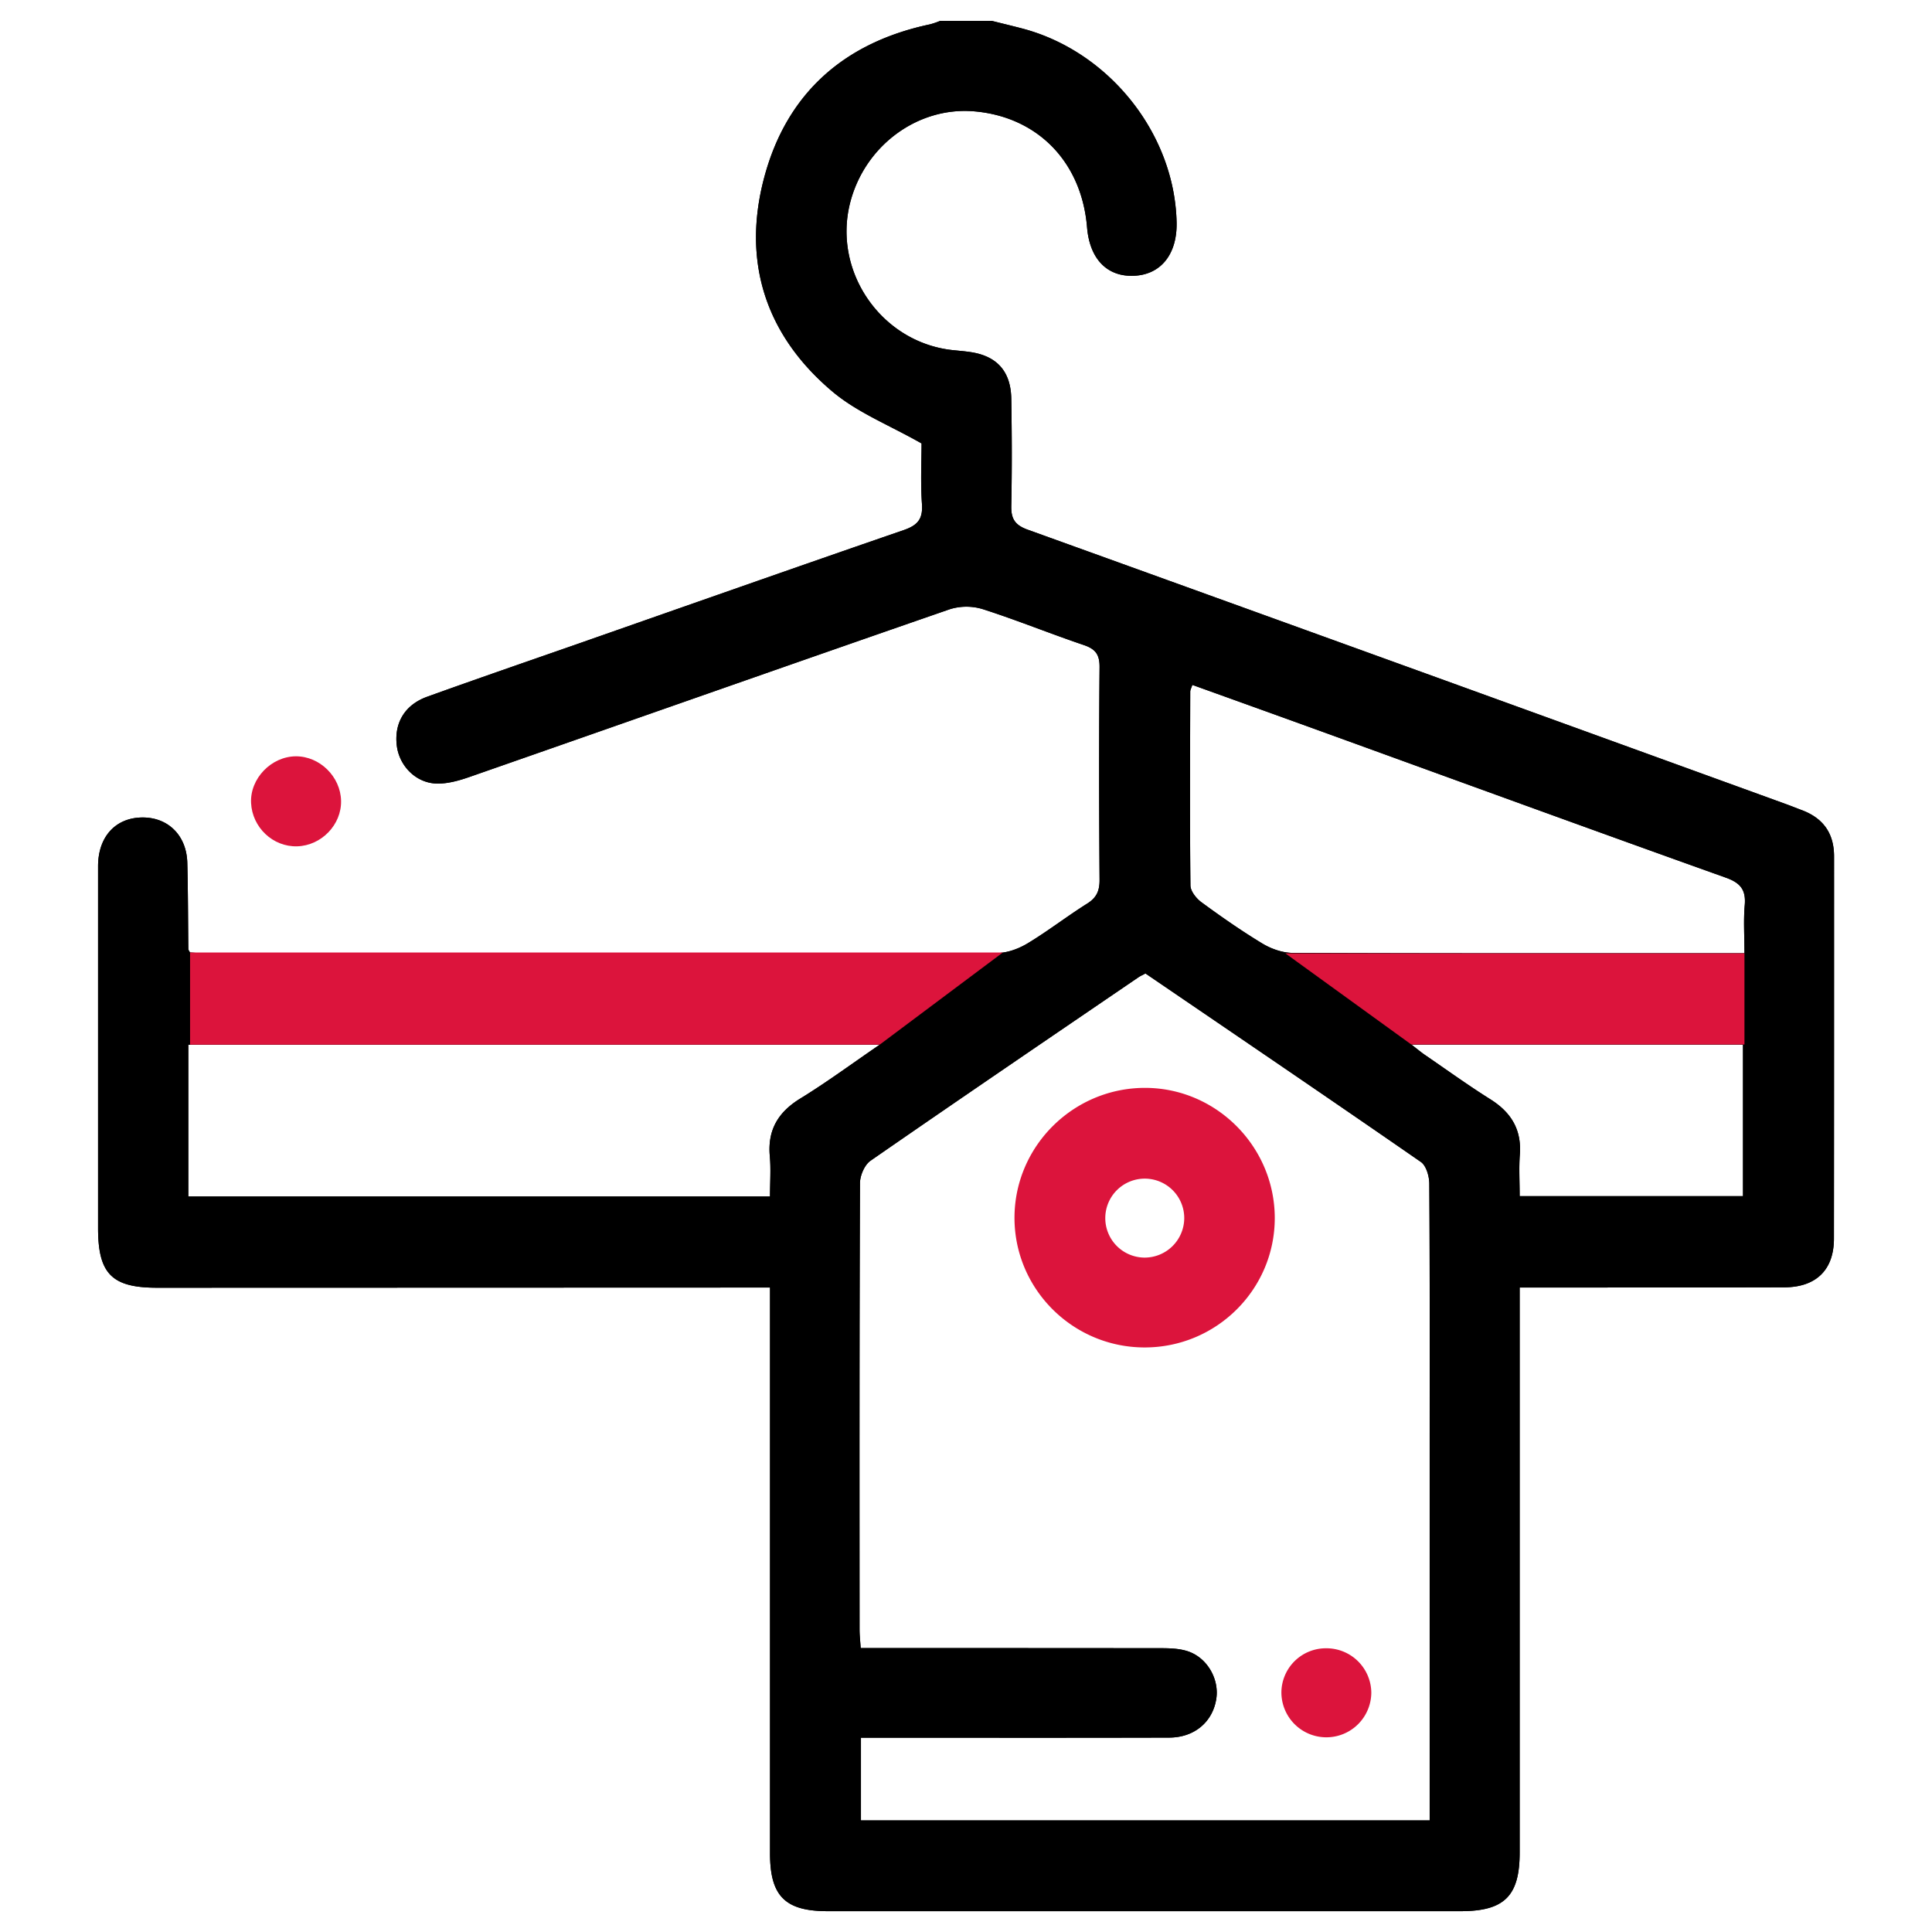
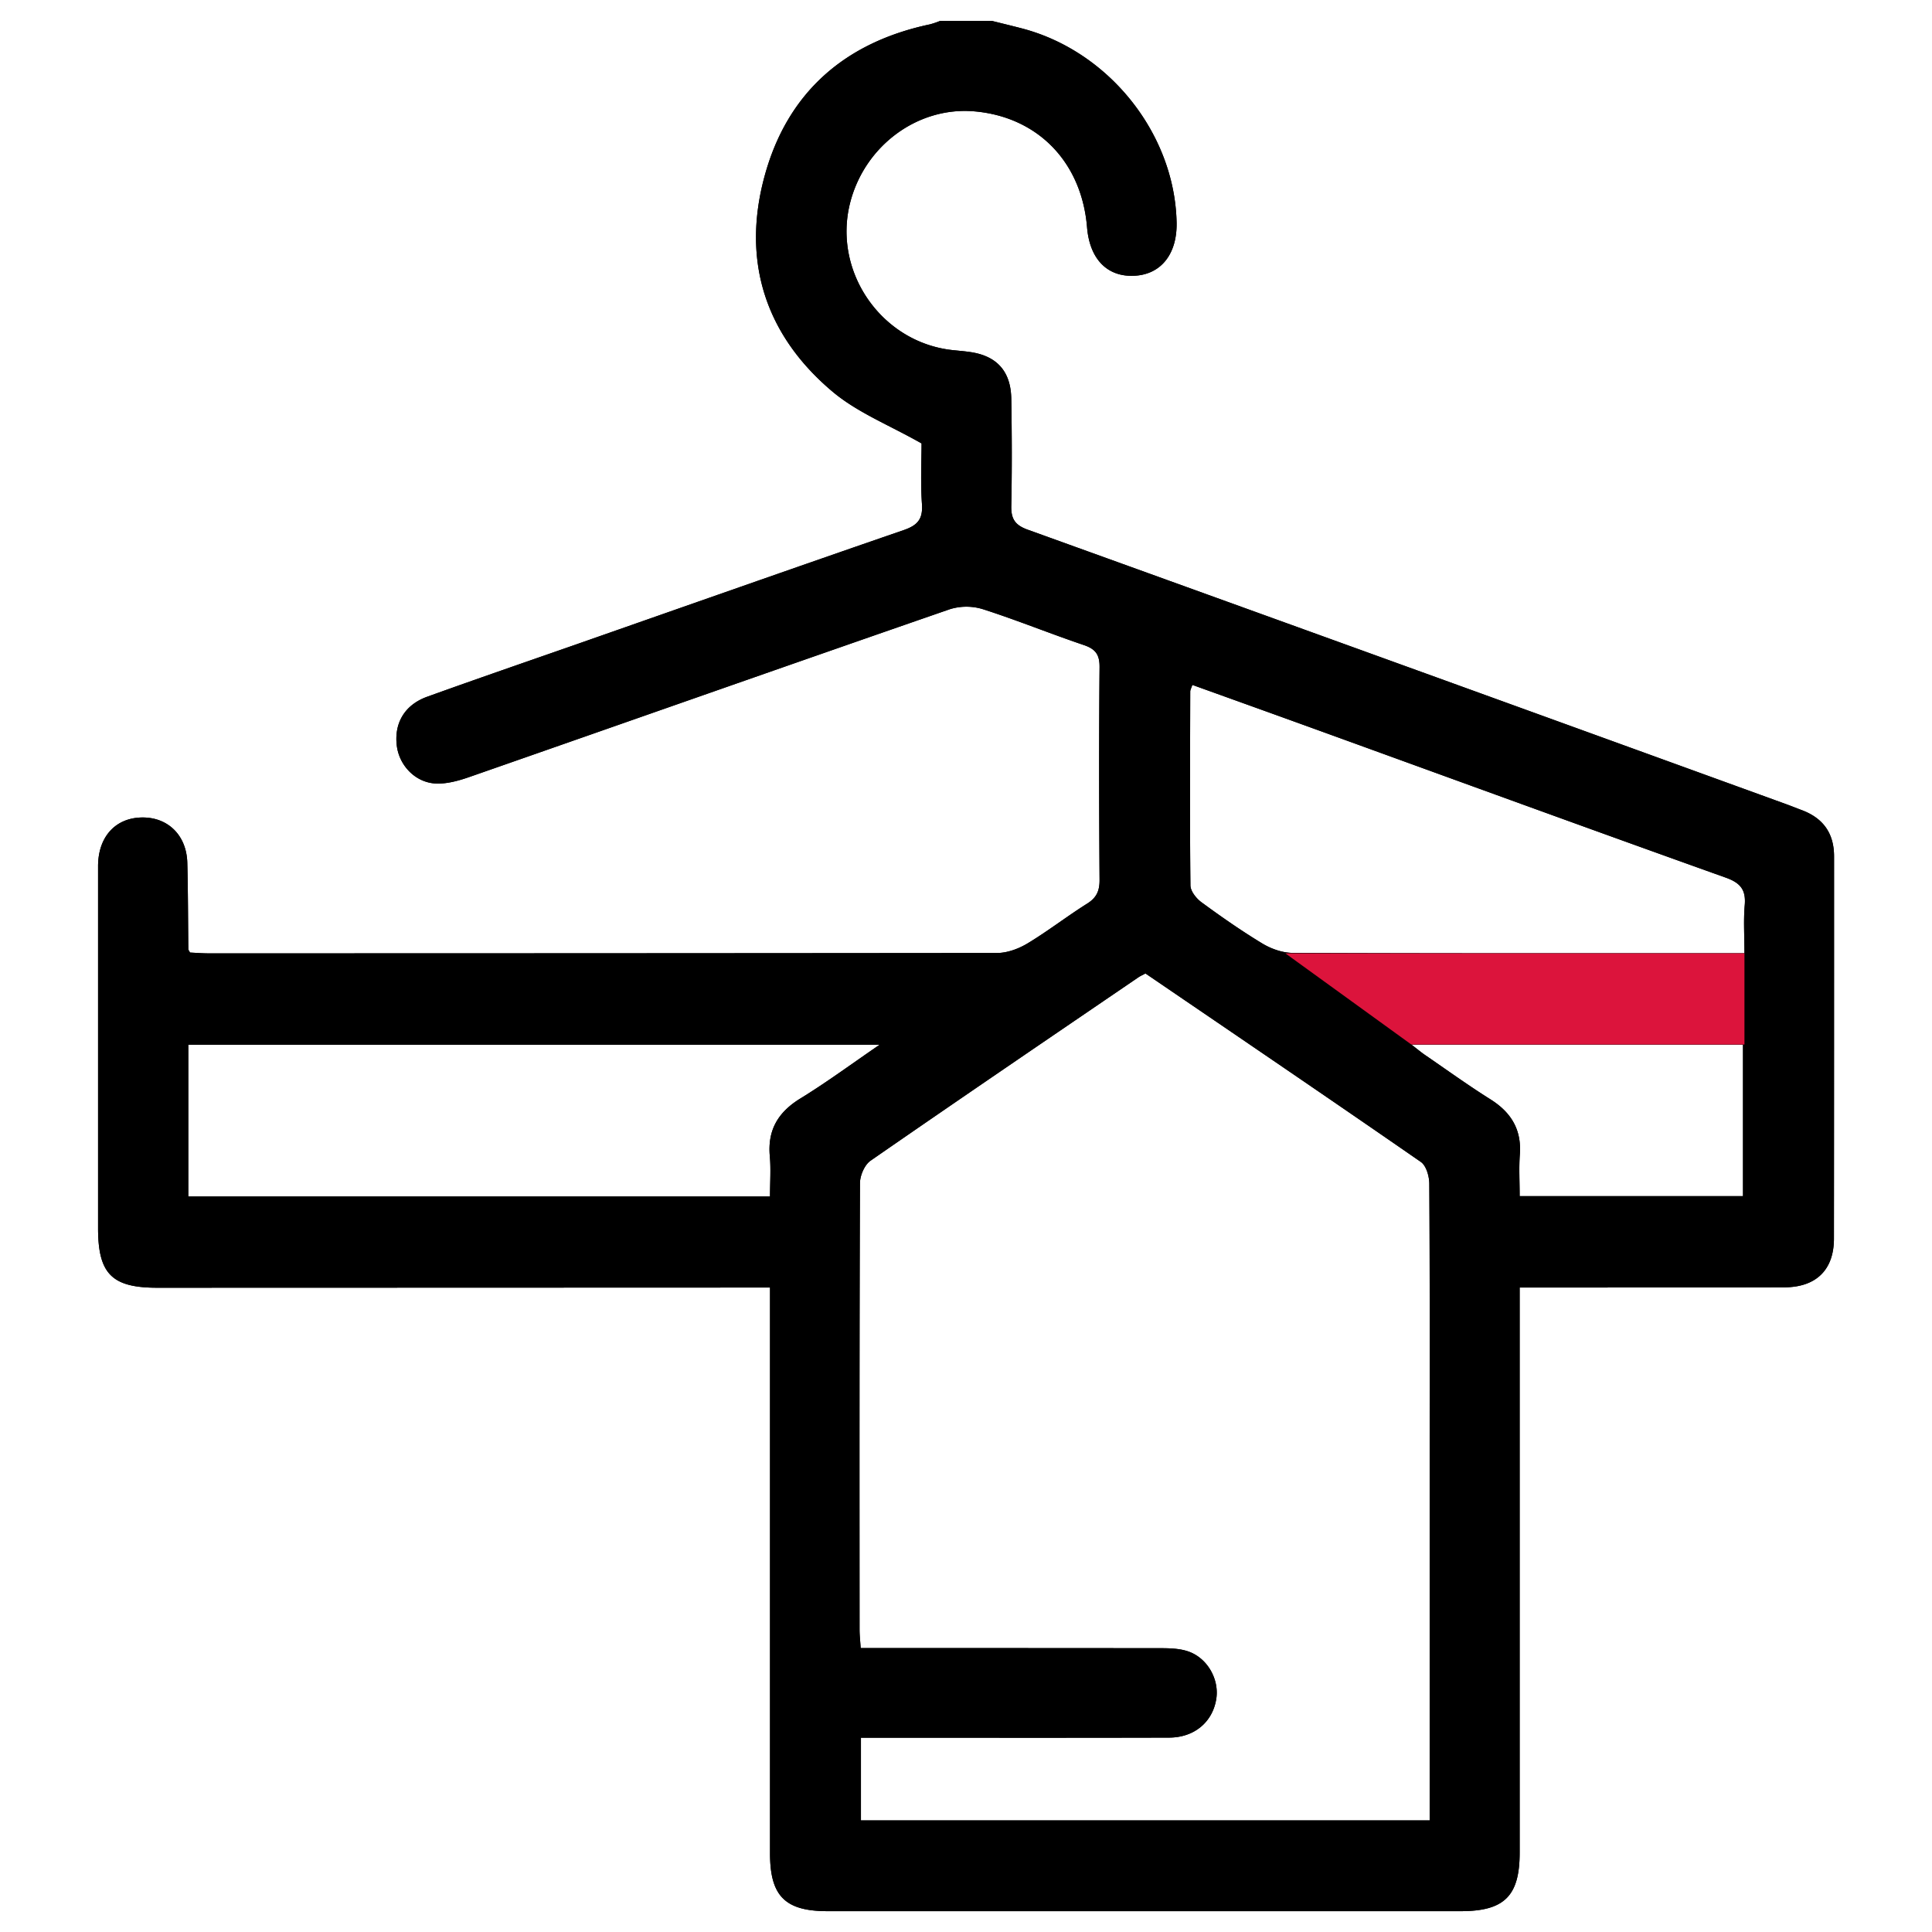
<svg xmlns="http://www.w3.org/2000/svg" id="Layer_1" data-name="Layer 1" viewBox="0 0 1080 1080">
  <defs>
    <style>.cls-1{fill:#dc143c;}</style>
  </defs>
  <path d="M554.45,11.68c5.62,1.4,11.26,2.76,16.86,4.22C620,28.66,656.73,74.84,657.73,124.43c.34,17.38-8.52,28.76-23.14,29.69-15.41,1-25.44-9.09-26.92-27.07-3-36.45-27.54-61.71-62.95-64.8-31.62-2.77-61.37,19.14-69.51,51.18-9.79,38.6,17.65,78,57.29,82.28,3.07.33,6.16.56,9.23,1,15.24,2,23.3,10.57,23.58,26.13.34,19.94.42,39.9,0,59.84-.17,7.27,2,10.81,9.08,13.38q212.16,76.5,424.15,153.5c2.9,1.05,5.76,2.22,8.66,3.3,12,4.49,18.06,13,18.05,25.91,0,71.2,0,142.39-.07,213.59,0,17.54-10,27.21-27.75,27.26-45,.13-90.11.09-135.16.12H849.5v12.55q0,151.66,0,303.34c0,24.24-8.55,32.73-33,32.73H462.64c-23.76,0-32.19-8.45-32.19-32.3q0-151.15,0-302.31v-14H416q-164.05.06-328.11.1c-25.36,0-33.07-7.77-33.07-33.34q0-101.12,0-202.23c0-16.52,9.71-27.05,24.44-27.3,14.56-.25,25,9.91,25.44,25.23.42,16.14.39,32.29.57,48.44,0,.29.28.58.94,1.84,3.14.14,6.83.45,10.52.45q220.29,0,440.57-.21c5.71,0,12-2.31,17-5.3,11.47-6.9,22.1-15.18,33.44-22.31,5.37-3.36,7-7.31,6.92-13.46-.27-39.55-.34-79.1,0-118.65.08-7.18-2.32-10.23-8.87-12.45-18.86-6.38-37.33-13.92-56.28-20a31.32,31.32,0,0,0-18.56,0c-89.53,31-178.88,62.5-268.33,93.7-6,2.11-12.69,4-18.94,3.74-11.54-.55-20.52-10.11-21.87-21.19-1.54-12.6,4.42-22.8,17-27.33,27.45-9.89,55-19.38,82.58-29,61.23-21.44,122.42-43,183.76-64.14,7.78-2.68,10.81-6.14,10.23-14.56-.85-12.27-.22-24.64-.22-33.9-17.89-10.16-35.57-17.13-49.44-28.67C428,187.65,414.52,146.18,427.32,98.78c12.66-46.9,44.84-75.09,92.56-85.17a49.34,49.34,0,0,0,5.68-1.93ZM799.19,1017.61V810.36c0-49.53.12-99.05-.2-148.58,0-4.18-1.7-10.16-4.72-12.25-51.13-35.42-102.59-70.34-153.95-105.36-1.54.84-2.81,1.39-3.94,2.15-50,34.08-100,68.06-149.74,102.52-3.34,2.31-5.89,8.26-5.91,12.53-.34,83.24-.26,166.47-.23,249.7,0,3,.36,6,.62,10.21h12.62q77.38,0,154.77.07c5.1,0,10.47.13,15.24,1.65,11.09,3.54,18,15.71,16.12,26.93-2.11,12.74-12.25,21.36-26.3,21.4-53.65.15-107.31.06-161,.07H481.27v46.21ZM105.26,668.85H430.44c0-8.1.55-15.36-.11-22.5C429,631.62,435,621.65,447.51,614c14.47-8.88,28.17-19,44.23-30H105.26Zm869.9-135.94c0-9.88-.58-18.45.16-26.9s-2.25-12.43-10.55-15.39c-76-27.14-151.74-54.81-227.58-82.3-23.48-8.51-47-16.94-70.66-25.46-.6,1.84-1.17,2.78-1.18,3.73-.08,36.1-.28,72.21.11,108.32,0,3.22,3.25,7.32,6.14,9.44,11.07,8.12,22.36,16,34.12,23.12,5,3,11.3,5.19,17,5.21,80.13.33,160.26.23,240.39.23ZM849.5,668.66H974.35V583.88H788.92c3.53,2.71,5.52,4.39,7.65,5.85,12.17,8.34,24.16,17,36.63,24.83,11.55,7.29,17.42,16.9,16.4,30.79C849.05,652.84,849.5,660.41,849.5,668.66Z" />
  <path d="M554.45,11.68c5.62,1.4,11.26,2.76,16.86,4.22C620,28.66,656.73,74.84,657.73,124.43c.34,17.38-8.52,28.76-23.14,29.69-15.41,1-25.44-9.09-26.92-27.07-3-36.45-27.54-61.71-62.95-64.8-31.62-2.77-61.37,19.14-69.51,51.18-9.79,38.6,17.65,78,57.29,82.28,3.07.33,6.16.56,9.23,1,15.24,2,23.3,10.57,23.58,26.13.34,19.94.42,39.9,0,59.84-.17,7.27,2,10.81,9.08,13.38q212.16,76.5,424.15,153.5c2.9,1.05,5.76,2.22,8.66,3.3,12,4.49,18.06,13,18.05,25.91,0,71.2,0,142.39-.07,213.59,0,17.54-10,27.21-27.75,27.26-45,.13-90.11.09-135.16.12H849.5v12.55q0,151.66,0,303.34c0,24.24-8.55,32.73-33,32.73H462.64c-23.76,0-32.19-8.45-32.19-32.3q0-151.15,0-302.31v-14H416q-164.05.06-328.11.1c-25.36,0-33.07-7.77-33.07-33.34q0-101.12,0-202.23c0-16.52,9.71-27.05,24.44-27.3,14.56-.25,25,9.91,25.44,25.23.42,16.14.39,32.29.57,48.44,0,.29.28.58.94,1.84,3.14.14,6.83.45,10.52.45q220.29,0,440.57-.21c5.71,0,12-2.31,17-5.3,11.47-6.9,22.1-15.18,33.44-22.31,5.37-3.36,7-7.31,6.92-13.46-.27-39.55-.34-79.1,0-118.65.08-7.18-2.32-10.23-8.87-12.45-18.86-6.38-37.33-13.92-56.28-20a31.32,31.32,0,0,0-18.56,0c-89.53,31-178.88,62.5-268.33,93.7-6,2.11-12.69,4-18.94,3.74-11.54-.55-20.52-10.11-21.87-21.19-1.54-12.6,4.42-22.8,17-27.33,27.45-9.89,55-19.38,82.58-29,61.23-21.44,122.42-43,183.76-64.14,7.78-2.68,10.81-6.14,10.23-14.56-.85-12.27-.22-24.64-.22-33.9-17.89-10.16-35.57-17.13-49.44-28.67C428,187.65,414.52,146.18,427.32,98.78c12.66-46.9,44.84-75.09,92.56-85.17a49.34,49.34,0,0,0,5.68-1.93ZM799.19,1017.61V810.36c0-49.53.12-99.05-.2-148.58,0-4.18-1.7-10.16-4.72-12.25-51.13-35.42-102.59-70.34-153.95-105.36-1.54.84-2.81,1.39-3.94,2.15-50,34.08-100,68.06-149.74,102.52-3.34,2.31-5.89,8.26-5.91,12.53-.34,83.24-.26,166.47-.23,249.7,0,3,.36,6,.62,10.21h12.62q77.38,0,154.77.07c5.1,0,10.47.13,15.24,1.65,11.09,3.54,18,15.71,16.12,26.93-2.11,12.74-12.25,21.36-26.3,21.4-53.65.15-107.31.06-161,.07H481.27v46.21ZM105.26,668.85H430.44c0-8.1.55-15.36-.11-22.5C429,631.62,435,621.65,447.51,614c14.47-8.88,28.17-19,44.23-30H105.26Zm869.9-135.94c0-9.88-.58-18.45.16-26.9s-2.25-12.43-10.55-15.39c-76-27.14-151.74-54.81-227.58-82.3-23.48-8.51-47-16.94-70.66-25.46-.6,1.84-1.17,2.78-1.18,3.73-.08,36.1-.28,72.21.11,108.32,0,3.22,3.25,7.32,6.14,9.44,11.07,8.12,22.36,16,34.12,23.12,5,3,11.3,5.19,17,5.21,80.13.33,160.26.23,240.39.23ZM849.5,668.66H974.35V583.88H788.92c3.53,2.71,5.52,4.39,7.65,5.85,12.17,8.34,24.16,17,36.63,24.83,11.55,7.29,17.42,16.9,16.4,30.79C849.05,652.84,849.5,660.41,849.5,668.66Z" />
-   <path class="cls-1" d="M190.66,447.65c.29,13.38-11,25.07-24.56,25.45S141,462.52,140.35,448.86s11.3-26,25.05-26.08C178.76,422.74,190.38,434.17,190.66,447.65Z" />
-   <path class="cls-1" d="M639.73,753.23c-40.2-.08-72.85-32.85-72.62-72.87s33.33-72.5,73.42-72.23c39.54.26,71.92,32.84,72.07,72.51C712.75,720.7,680,753.32,639.73,753.23ZM662,681.14A22.07,22.07,0,1,0,639.51,703,22.16,22.16,0,0,0,662,681.14Z" />
-   <path class="cls-1" d="M741.57,921.4a25.07,25.07,0,0,1,25,24.78,25.13,25.13,0,1,1-50.26-.29A24.87,24.87,0,0,1,741.57,921.4Z" />
-   <polygon class="cls-1" points="491.74 583.98 106.25 583.98 106.25 532.44 560.61 532.44 491.74 583.98" />
  <polygon class="cls-1" points="788.92 583.88 975.16 583.88 975.16 532.91 718.51 532.91 788.92 583.88" />
</svg>